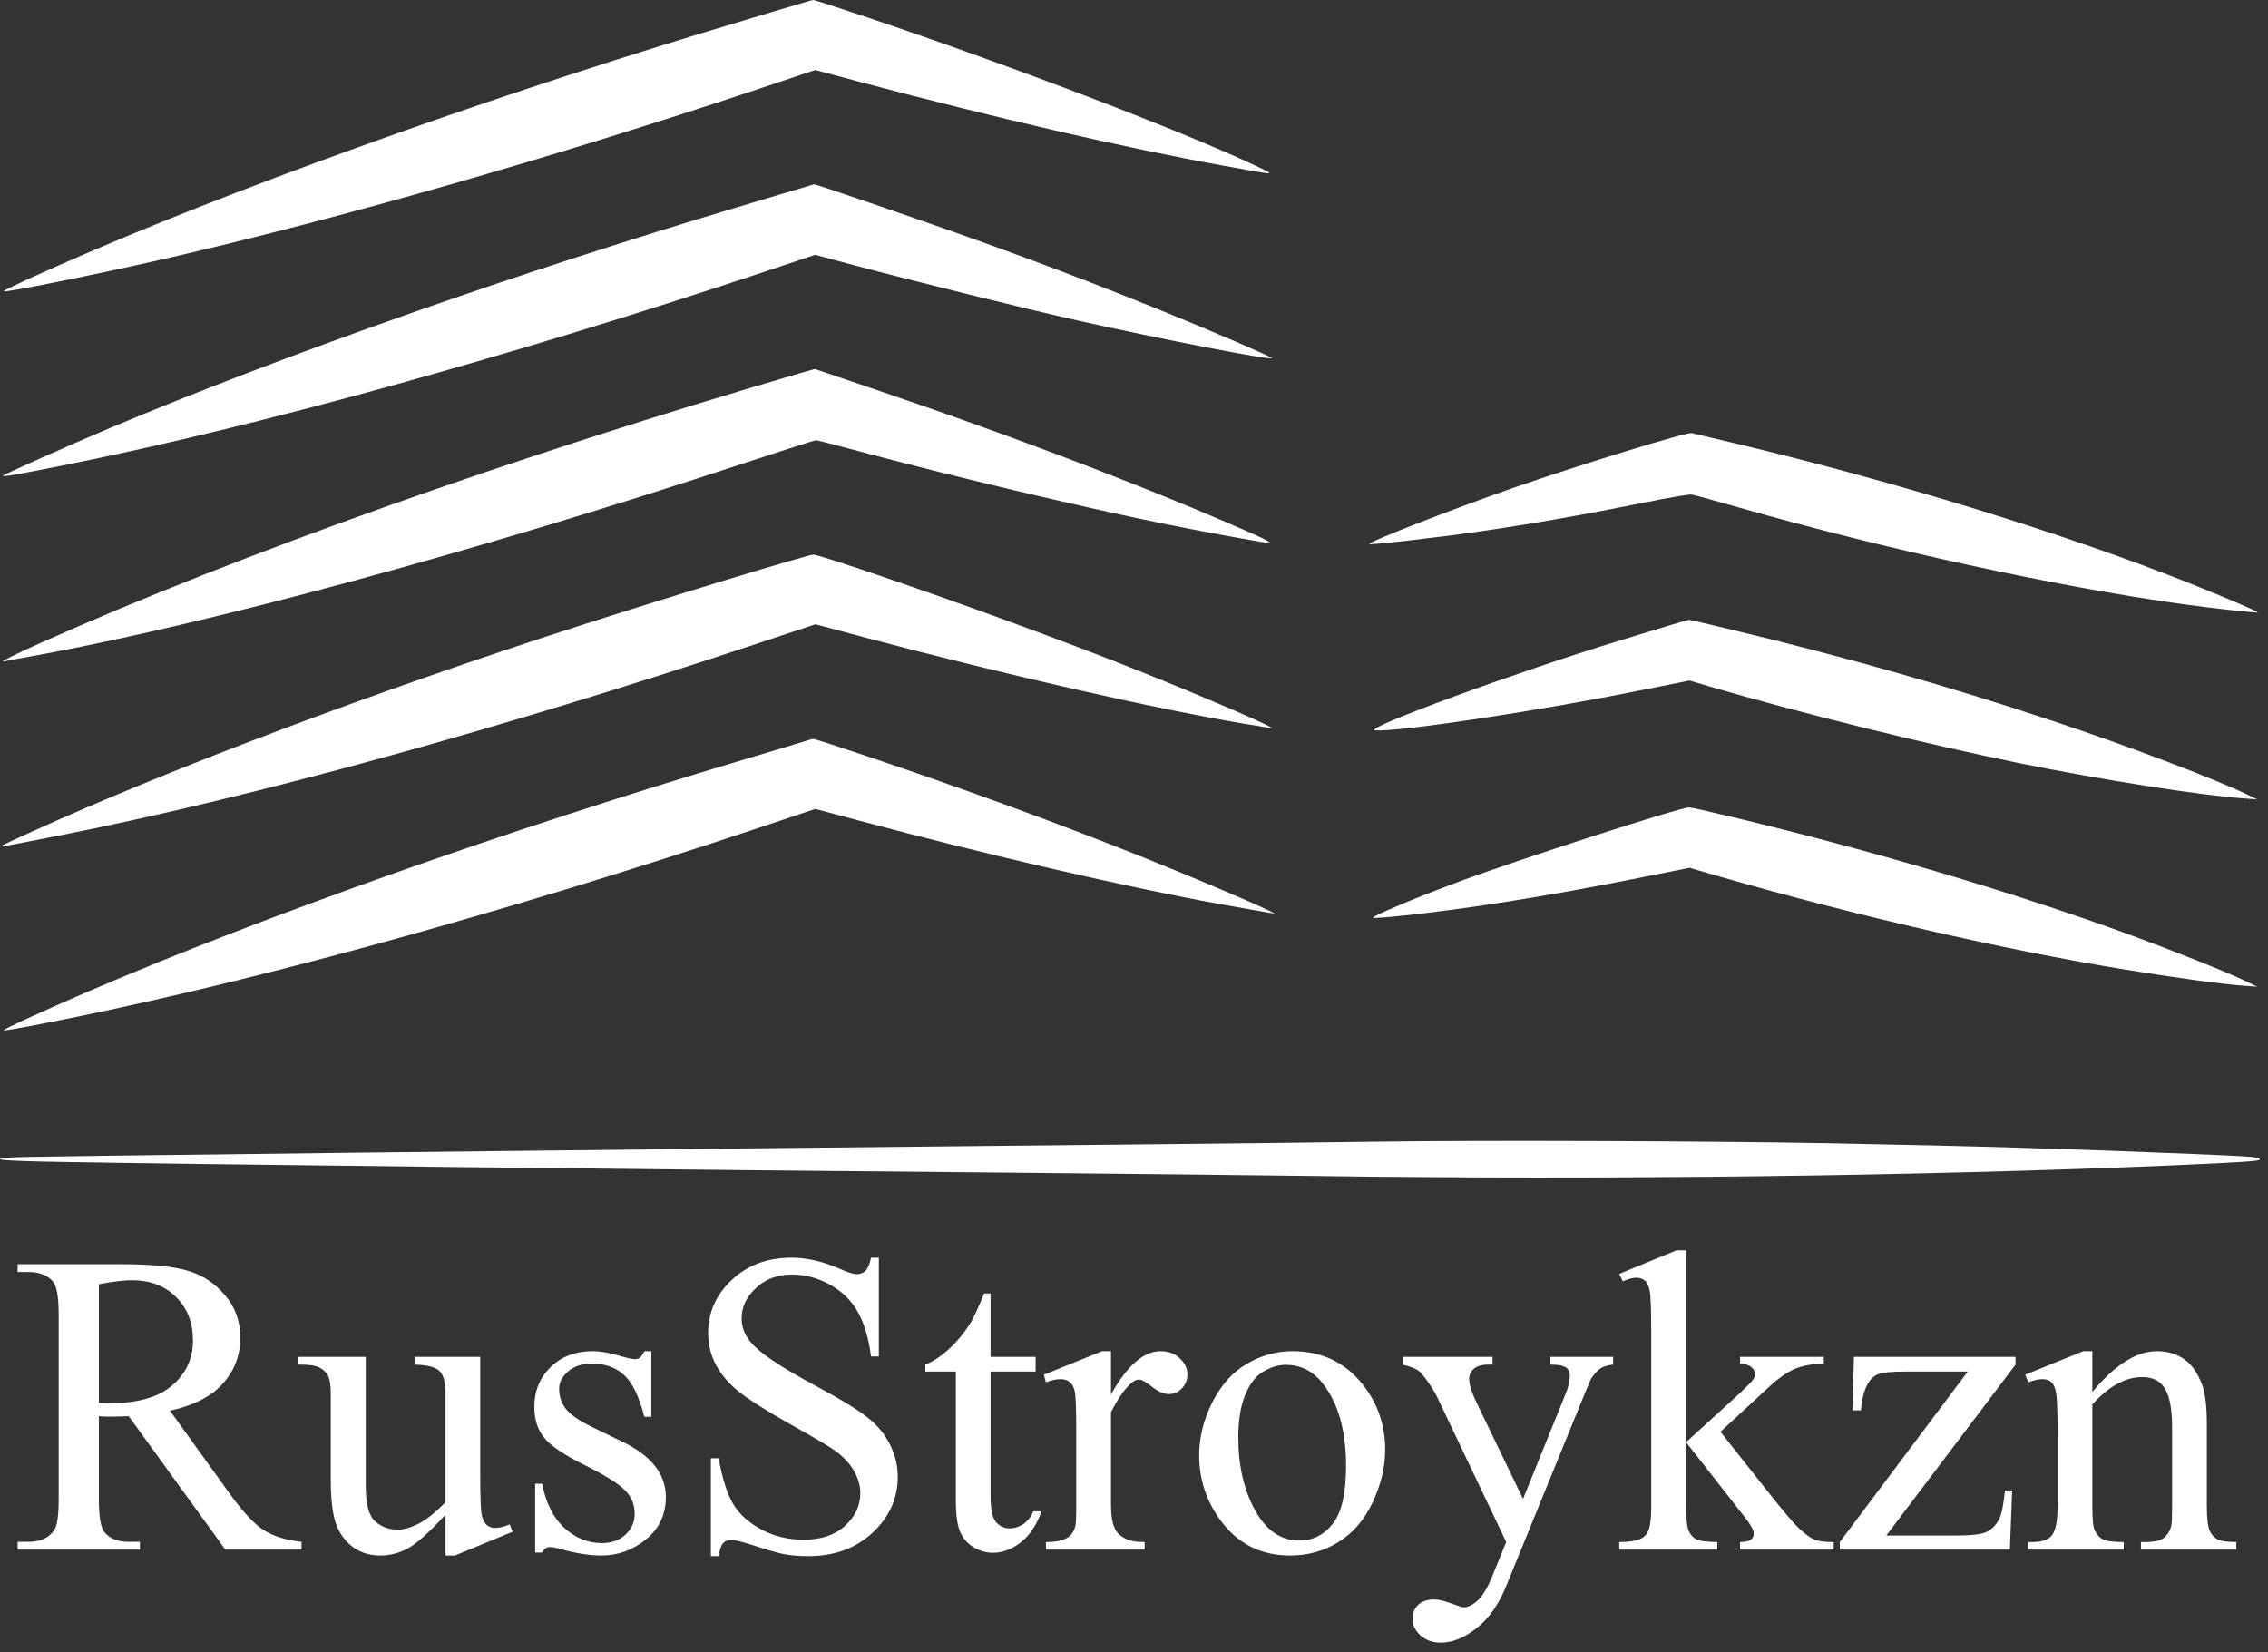
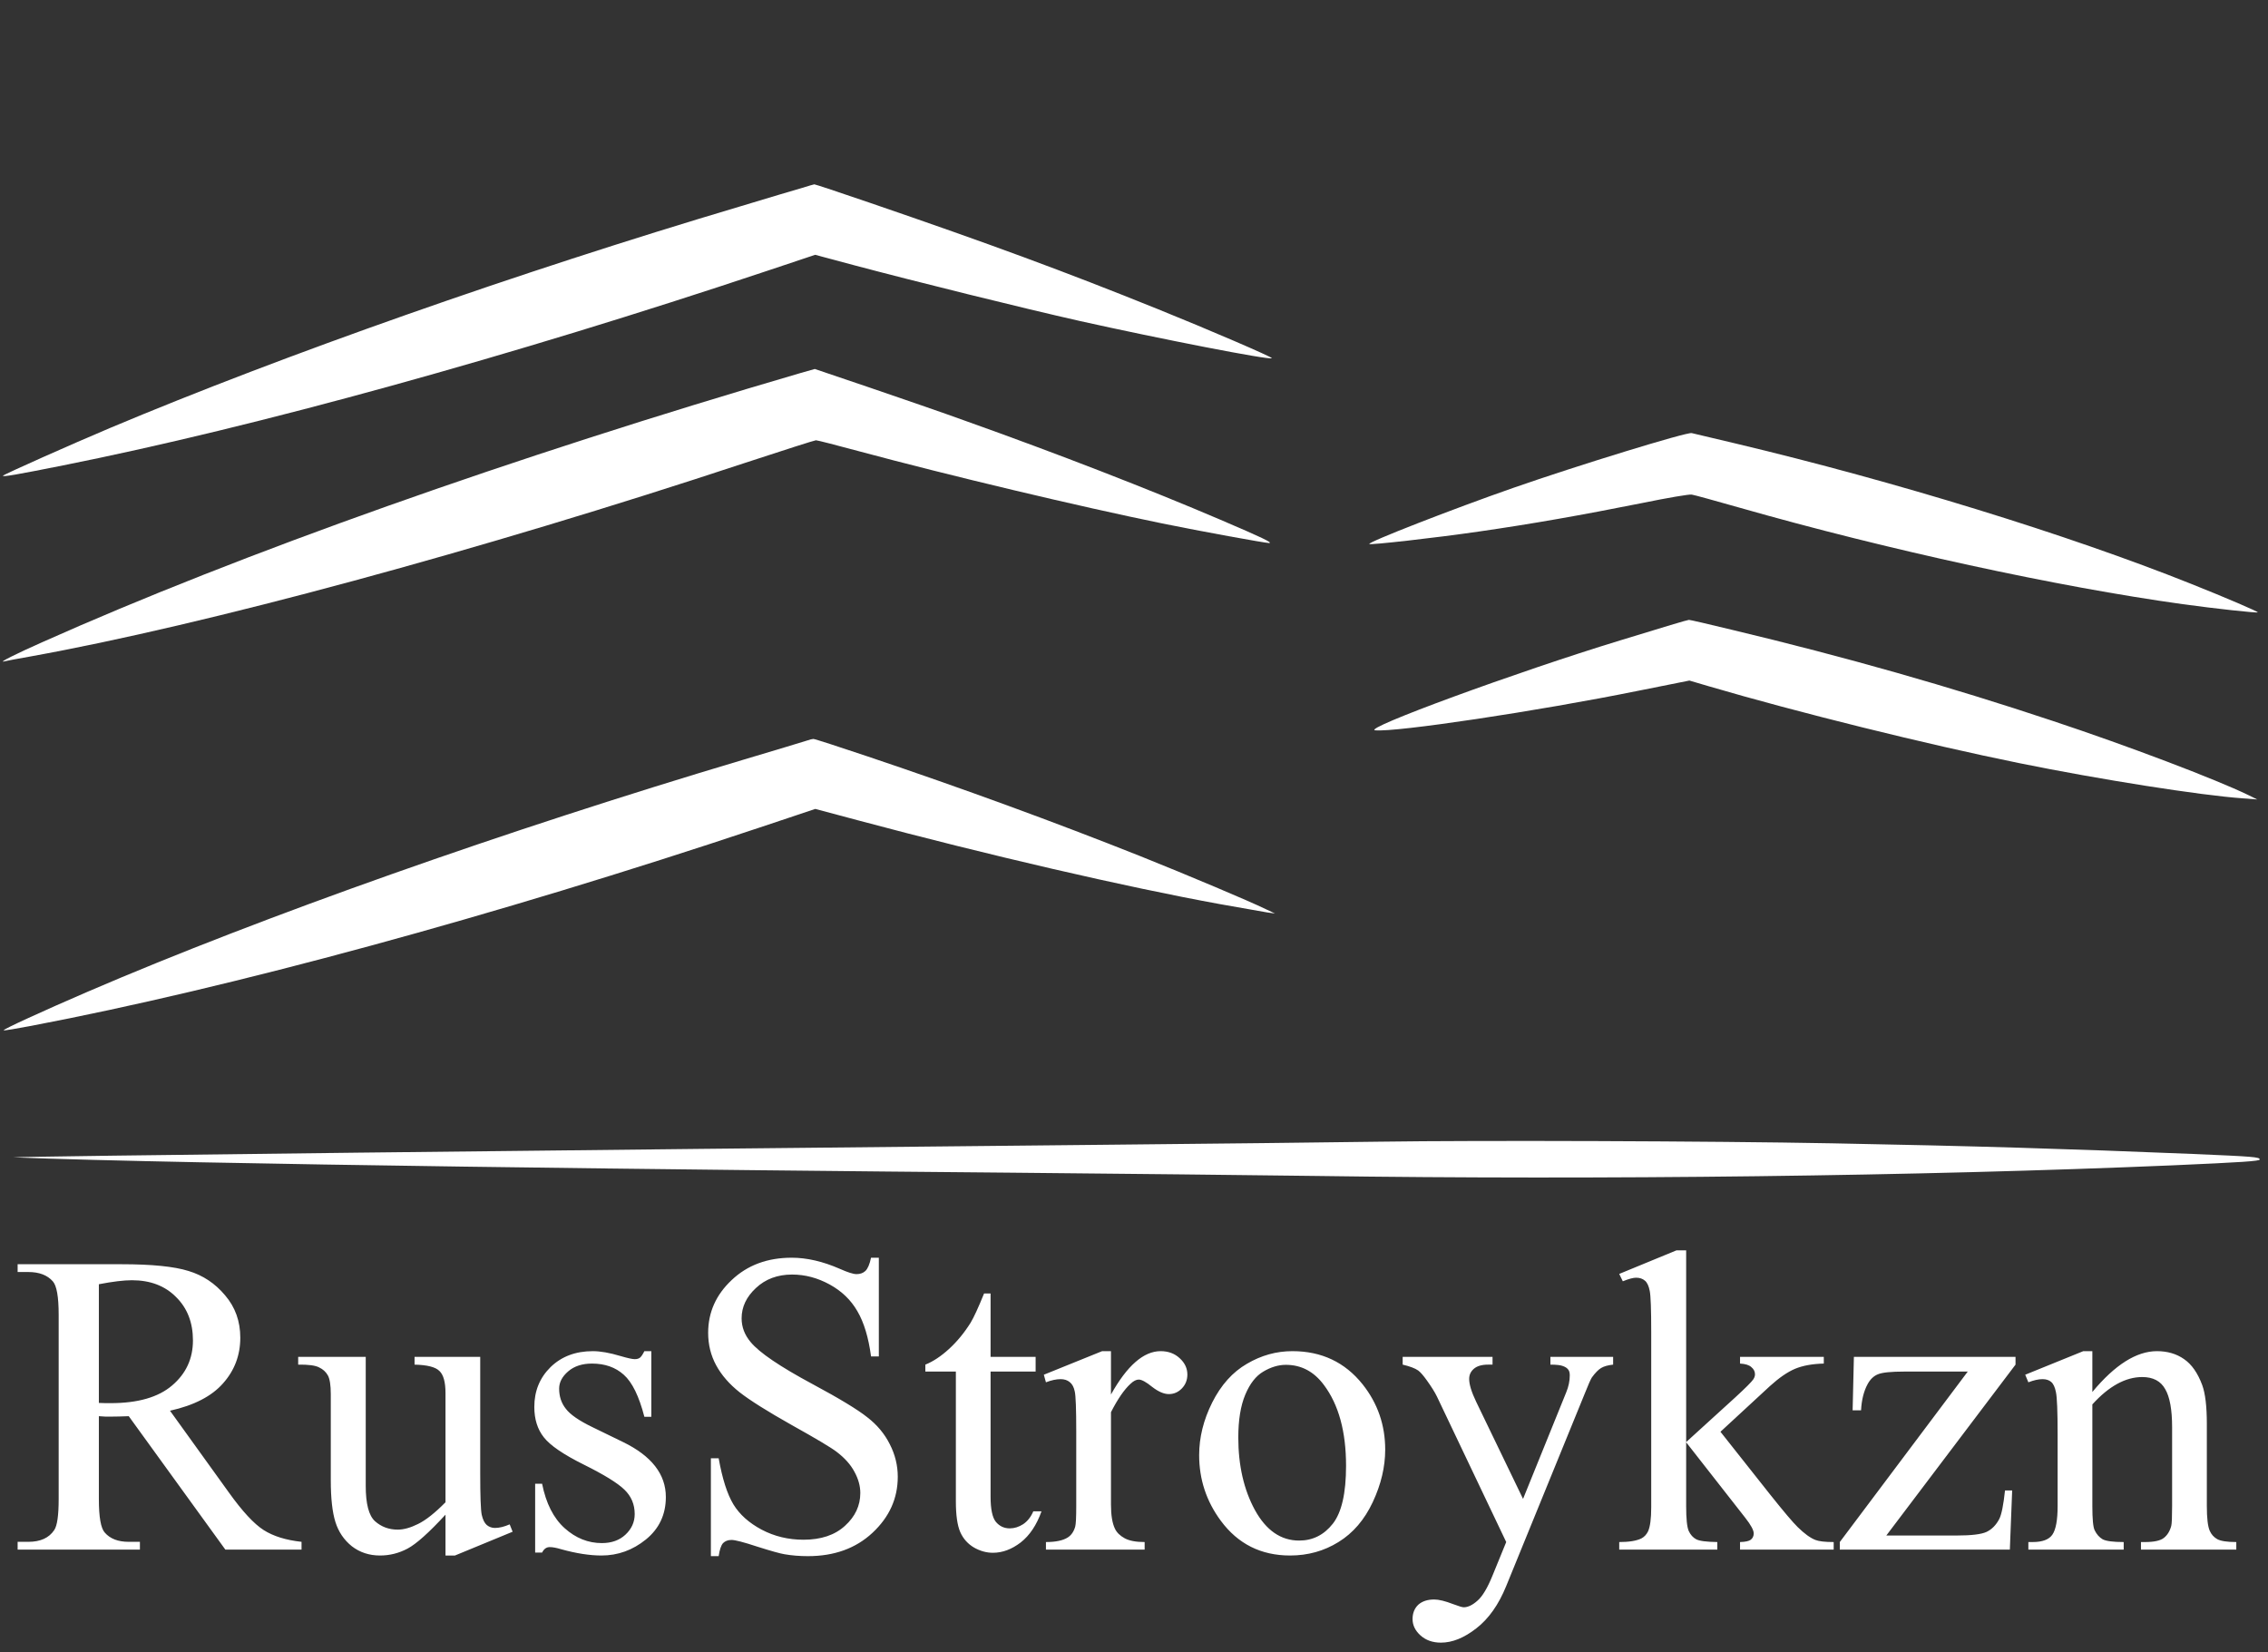
<svg xmlns="http://www.w3.org/2000/svg" width="221" height="161" viewBox="0 0 221 161" fill="none">
  <rect x="0" y="0" width="221" height="161" fill="#333333" stroke="none" />
-   <path d="M122.726 16.325C115.761 12.987 98.733 6.47 84.582 1.717C81.736 0.764 79.335 -0.015 79.255 0.001C79.16 0.001 78.619 0.16 78.047 0.335C77.474 0.493 75.089 1.209 72.72 1.924C50.237 8.6 26.213 17.088 9.152 24.368C4.509 26.355 0.264 28.294 0.359 28.389C0.502 28.532 9.359 26.752 15.957 25.242C32.97 21.332 53.577 15.451 73.785 8.711L79.446 6.82L83.961 8.028C96.888 11.461 109.735 14.433 118.989 16.102C124.491 17.104 124.316 17.104 122.726 16.325Z" fill="white" />
  <path d="M112.788 30.106C103.646 26.418 96.491 23.78 84.756 19.758C81.831 18.757 79.398 17.946 79.35 17.962C79.287 17.962 78.778 18.121 78.206 18.296C77.633 18.455 74.882 19.281 72.084 20.124C50.444 26.561 27.675 34.572 10.71 41.709C7.053 43.251 0.439 46.192 0.296 46.351C0.153 46.51 1.695 46.239 6.147 45.349C24.956 41.598 49.84 34.715 74.724 26.402L79.43 24.829L83.23 25.846C89.145 27.42 99.718 30.042 105.236 31.282C113.011 33.015 123.743 35.113 123.934 34.906C124.029 34.811 117.749 32.109 112.788 30.106Z" fill="white" />
  <path d="M118.878 50.627C112.041 47.702 102.962 44.173 94.026 40.994C92.023 40.263 87.905 38.848 84.884 37.815L79.398 35.955L78.047 36.337C49.919 44.555 23.366 53.98 4.112 62.58C1.536 63.724 -0.165 64.582 0.375 64.455C0.55 64.407 1.727 64.185 2.999 63.962C20.012 60.895 46.724 53.662 72.577 45.111C76.25 43.903 79.382 42.901 79.509 42.901C79.653 42.901 81.497 43.378 83.627 43.951C92.484 46.335 105.172 49.355 113.265 51.008C116.986 51.771 123.282 52.915 123.664 52.915C124.061 52.9 123.044 52.407 118.878 50.627Z" fill="white" />
  <path d="M213.499 56.889C201.494 52.089 184.704 46.923 169.138 43.219C166.912 42.695 164.988 42.234 164.845 42.202C164.352 42.091 153.731 45.349 147.45 47.543C141.615 49.577 133.251 52.836 133.426 53.011C133.538 53.122 139.898 52.407 144.048 51.803C149.247 51.056 154.112 50.197 160.075 49.005C162.476 48.512 164.622 48.147 164.845 48.194C165.083 48.226 167.198 48.814 169.551 49.482C183.877 53.567 200.461 57.175 212.72 58.876C215.836 59.305 219.922 59.75 220.002 59.671C220.065 59.607 216.933 58.256 213.499 56.889Z" fill="white" />
-   <path d="M111.071 65.409C103.344 62.325 93.04 58.558 84.073 55.538C81.608 54.712 79.446 54.028 79.255 54.044C78.635 54.076 65.724 58.002 56.518 60.958C36.659 67.348 16.863 74.787 3.046 81.066C1.488 81.765 0.184 82.385 0.137 82.417C0.025 82.544 0.614 82.433 6.417 81.288C24.702 77.648 48.727 71.036 73.467 62.818L79.462 60.831L84.279 62.119C98.176 65.806 112.884 69.144 121.454 70.559C122.551 70.734 123.616 70.909 123.839 70.956C124.793 71.131 117.749 68.079 111.071 65.409Z" fill="white" />
  <path d="M200 70.241C189.983 66.903 179.823 64.01 168.708 61.356C166.482 60.815 164.622 60.386 164.574 60.402C164.431 60.402 162.174 61.085 157.865 62.405C147.816 65.472 132.679 71.02 133.999 71.163C135.986 71.37 149.819 69.303 159.693 67.3L164.622 66.315L166.451 66.855C175.164 69.415 187.741 72.53 196.74 74.358C204.627 75.963 214.453 77.505 218.523 77.791L219.954 77.902L219.08 77.473C215.868 75.915 207.33 72.673 200 70.241Z" fill="white" />
  <path d="M111.135 83.434C102.739 80.096 93.978 76.885 84.582 73.722C81.751 72.768 79.35 71.99 79.255 72.005C79.16 72.005 78.905 72.069 78.683 72.148C78.46 72.228 75.646 73.07 72.402 74.04C49.252 80.938 25.593 89.299 8.564 96.627C4.143 98.534 0.264 100.314 0.359 100.394C0.391 100.442 1.599 100.235 3.03 99.965C22.492 96.261 48.139 89.283 74.024 80.636L79.446 78.824L83.612 79.937C96.268 83.323 109.656 86.422 118.91 88.107C121.056 88.489 123.123 88.854 123.521 88.918L124.236 89.013L123.362 88.6C121.66 87.773 115.777 85.294 111.135 83.434Z" fill="white" />
-   <path d="M207.473 91.064C196.247 86.963 182.223 82.814 168.549 79.555C166.514 79.063 164.733 78.665 164.574 78.681C163.62 78.697 147.832 83.799 142.203 85.898C137.783 87.535 133.41 89.394 133.808 89.442C133.999 89.474 135.239 89.379 136.59 89.236C142.839 88.584 150.678 87.344 159.137 85.659L164.638 84.562L167.643 85.437C180.936 89.251 195.23 92.542 206.996 94.465C211.623 95.228 216.567 95.912 218.682 96.055L219.954 96.15L218.762 95.578C217.029 94.735 211.591 92.574 207.473 91.064Z" fill="white" />
-   <path d="M213.594 112.442C201.653 111.95 192.161 111.664 178.535 111.409C166.721 111.187 144.191 111.107 134.412 111.25C129.785 111.314 117.654 111.457 107.462 111.552C53.656 112.077 2.999 112.665 1.281 112.776C-1.422 112.967 0.168 113.126 5.892 113.221C18.008 113.444 68.936 114.016 98.558 114.27C108.924 114.366 122.265 114.509 128.211 114.588C156.243 114.986 187.009 114.604 211.686 113.555C218.571 113.253 220.193 113.142 220.193 112.983C220.193 112.744 219.62 112.697 213.594 112.442Z" fill="white" />
+   <path d="M213.594 112.442C201.653 111.95 192.161 111.664 178.535 111.409C166.721 111.187 144.191 111.107 134.412 111.25C129.785 111.314 117.654 111.457 107.462 111.552C53.656 112.077 2.999 112.665 1.281 112.776C18.008 113.444 68.936 114.016 98.558 114.27C108.924 114.366 122.265 114.509 128.211 114.588C156.243 114.986 187.009 114.604 211.686 113.555C218.571 113.253 220.193 113.142 220.193 112.983C220.193 112.744 219.62 112.697 213.594 112.442Z" fill="white" />
  <path d="M29.383 151H21.959L12.546 137.998C11.849 138.025 11.281 138.039 10.844 138.039C10.666 138.039 10.475 138.039 10.27 138.039C10.065 138.025 9.853 138.012 9.634 137.998V146.078C9.634 147.828 9.825 148.915 10.208 149.339C10.727 149.94 11.507 150.241 12.546 150.241H13.633V151H1.718V150.241H2.764C3.939 150.241 4.78 149.858 5.286 149.093C5.573 148.669 5.717 147.664 5.717 146.078V128.113C5.717 126.363 5.525 125.276 5.143 124.853C4.609 124.251 3.816 123.95 2.764 123.95H1.718V123.191H11.849C14.802 123.191 16.976 123.41 18.37 123.848C19.778 124.271 20.968 125.064 21.939 126.227C22.923 127.375 23.415 128.749 23.415 130.349C23.415 132.058 22.855 133.541 21.733 134.799C20.626 136.057 18.903 136.945 16.565 137.465L22.308 145.442C23.62 147.274 24.748 148.491 25.691 149.093C26.635 149.694 27.865 150.077 29.383 150.241V151ZM9.634 136.706C9.894 136.706 10.119 136.713 10.31 136.727C10.502 136.727 10.659 136.727 10.782 136.727C13.435 136.727 15.431 136.152 16.77 135.004C18.124 133.855 18.801 132.393 18.801 130.615C18.801 128.879 18.254 127.471 17.16 126.391C16.08 125.297 14.645 124.75 12.854 124.75C12.06 124.75 10.987 124.88 9.634 125.14V136.706ZM46.794 132.215V143.597C46.794 145.771 46.842 147.104 46.938 147.596C47.047 148.074 47.211 148.409 47.43 148.601C47.662 148.792 47.929 148.888 48.23 148.888C48.653 148.888 49.132 148.771 49.665 148.539L49.952 149.257L44.333 151.574H43.41V147.596C41.797 149.346 40.566 150.446 39.719 150.897C38.871 151.349 37.976 151.574 37.032 151.574C35.98 151.574 35.063 151.273 34.284 150.672C33.519 150.057 32.985 149.271 32.685 148.313C32.384 147.356 32.233 146.003 32.233 144.253V135.865C32.233 134.977 32.138 134.361 31.946 134.02C31.755 133.678 31.468 133.418 31.085 133.24C30.716 133.049 30.039 132.96 29.055 132.974V132.215H35.638V144.786C35.638 146.536 35.938 147.685 36.54 148.231C37.155 148.778 37.894 149.052 38.755 149.052C39.343 149.052 40.006 148.867 40.744 148.498C41.496 148.129 42.385 147.425 43.41 146.386V135.742C43.41 134.676 43.212 133.958 42.815 133.589C42.433 133.206 41.626 133.001 40.395 132.974V132.215H46.794ZM63.467 131.661V138.06H62.79C62.27 136.05 61.601 134.683 60.78 133.958C59.974 133.233 58.941 132.871 57.684 132.871C56.727 132.871 55.954 133.124 55.366 133.63C54.778 134.136 54.484 134.696 54.484 135.312C54.484 136.077 54.703 136.733 55.141 137.28C55.565 137.841 56.426 138.436 57.725 139.064L60.719 140.521C63.494 141.874 64.882 143.658 64.882 145.873C64.882 147.582 64.232 148.963 62.934 150.016C61.648 151.055 60.206 151.574 58.606 151.574C57.458 151.574 56.145 151.369 54.669 150.959C54.218 150.822 53.849 150.754 53.562 150.754C53.247 150.754 53.001 150.932 52.823 151.287H52.147V144.581H52.823C53.206 146.495 53.938 147.938 55.018 148.908C56.098 149.879 57.308 150.364 58.648 150.364C59.591 150.364 60.356 150.091 60.944 149.544C61.546 148.983 61.847 148.313 61.847 147.534C61.847 146.591 61.512 145.798 60.842 145.155C60.185 144.513 58.866 143.699 56.884 142.715C54.901 141.73 53.602 140.842 52.987 140.049C52.372 139.27 52.065 138.285 52.065 137.096C52.065 135.551 52.591 134.259 53.644 133.22C54.71 132.181 56.084 131.661 57.766 131.661C58.504 131.661 59.399 131.818 60.452 132.133C61.149 132.338 61.614 132.44 61.847 132.44C62.065 132.44 62.236 132.393 62.359 132.297C62.482 132.201 62.626 131.989 62.79 131.661H63.467ZM85.636 122.556V132.174H84.877C84.631 130.328 84.186 128.858 83.544 127.765C82.915 126.671 82.013 125.803 80.837 125.16C79.661 124.518 78.444 124.196 77.186 124.196C75.765 124.196 74.589 124.634 73.659 125.509C72.73 126.37 72.265 127.354 72.265 128.462C72.265 129.31 72.559 130.082 73.147 130.779C73.994 131.805 76.011 133.172 79.196 134.881C81.794 136.275 83.564 137.349 84.508 138.101C85.465 138.839 86.196 139.714 86.702 140.726C87.222 141.737 87.481 142.797 87.481 143.904C87.481 146.01 86.661 147.828 85.02 149.359C83.394 150.877 81.295 151.636 78.725 151.636C77.918 151.636 77.159 151.574 76.448 151.451C76.024 151.383 75.143 151.137 73.803 150.713C72.477 150.275 71.636 150.057 71.28 150.057C70.939 150.057 70.665 150.159 70.46 150.364C70.269 150.569 70.125 150.993 70.029 151.636H69.27V142.1H70.029C70.385 144.096 70.863 145.593 71.465 146.591C72.066 147.575 72.982 148.396 74.213 149.052C75.457 149.708 76.817 150.036 78.294 150.036C80.003 150.036 81.35 149.585 82.334 148.683C83.332 147.78 83.831 146.714 83.831 145.483C83.831 144.8 83.64 144.109 83.257 143.412C82.888 142.715 82.307 142.065 81.514 141.464C80.981 141.054 79.524 140.186 77.145 138.859C74.767 137.52 73.071 136.453 72.06 135.66C71.061 134.867 70.303 133.992 69.783 133.035C69.264 132.078 69.004 131.025 69.004 129.877C69.004 127.881 69.769 126.165 71.301 124.729C72.832 123.28 74.78 122.556 77.145 122.556C78.622 122.556 80.188 122.918 81.842 123.643C82.607 123.984 83.147 124.155 83.462 124.155C83.817 124.155 84.105 124.053 84.323 123.848C84.556 123.629 84.74 123.198 84.877 122.556H85.636ZM96.525 126.042V132.215H100.914V133.65H96.525V145.832C96.525 147.049 96.696 147.869 97.038 148.293C97.394 148.717 97.845 148.929 98.392 148.929C98.843 148.929 99.28 148.792 99.704 148.519C100.128 148.231 100.456 147.814 100.688 147.268H101.488C101.01 148.607 100.333 149.619 99.458 150.303C98.583 150.973 97.681 151.308 96.751 151.308C96.122 151.308 95.507 151.137 94.905 150.795C94.304 150.439 93.859 149.94 93.572 149.298C93.285 148.642 93.142 147.637 93.142 146.283V133.65H90.168V132.974C90.92 132.673 91.686 132.167 92.465 131.456C93.258 130.731 93.962 129.877 94.577 128.893C94.892 128.373 95.329 127.423 95.89 126.042H96.525ZM108.256 131.661V135.886C109.828 133.069 111.441 131.661 113.096 131.661C113.848 131.661 114.47 131.894 114.962 132.358C115.454 132.81 115.7 133.336 115.7 133.938C115.7 134.471 115.522 134.922 115.167 135.291C114.812 135.66 114.388 135.845 113.896 135.845C113.417 135.845 112.877 135.612 112.275 135.147C111.688 134.669 111.25 134.43 110.963 134.43C110.717 134.43 110.45 134.566 110.163 134.84C109.548 135.4 108.912 136.323 108.256 137.608V146.611C108.256 147.65 108.386 148.437 108.646 148.97C108.823 149.339 109.138 149.646 109.589 149.893C110.04 150.139 110.689 150.262 111.537 150.262V151H101.919V150.262C102.876 150.262 103.587 150.111 104.052 149.811C104.394 149.592 104.633 149.243 104.77 148.765C104.838 148.532 104.872 147.869 104.872 146.775V139.495C104.872 137.308 104.824 136.009 104.729 135.599C104.646 135.175 104.482 134.867 104.236 134.676C104.004 134.484 103.71 134.389 103.354 134.389C102.931 134.389 102.452 134.491 101.919 134.696L101.714 133.958L107.395 131.661H108.256ZM125.934 131.661C128.777 131.661 131.061 132.741 132.783 134.901C134.246 136.747 134.978 138.866 134.978 141.259C134.978 142.94 134.574 144.643 133.768 146.365C132.961 148.088 131.847 149.387 130.425 150.262C129.017 151.137 127.444 151.574 125.708 151.574C122.878 151.574 120.629 150.446 118.961 148.19C117.553 146.29 116.849 144.157 116.849 141.792C116.849 140.069 117.272 138.36 118.12 136.665C118.981 134.956 120.109 133.698 121.504 132.892C122.898 132.071 124.375 131.661 125.934 131.661ZM125.298 132.994C124.573 132.994 123.842 133.213 123.104 133.65C122.379 134.074 121.791 134.826 121.34 135.906C120.889 136.986 120.663 138.374 120.663 140.069C120.663 142.804 121.203 145.162 122.283 147.145C123.377 149.127 124.812 150.118 126.59 150.118C127.916 150.118 129.01 149.571 129.871 148.478C130.732 147.384 131.163 145.504 131.163 142.838C131.163 139.502 130.445 136.877 129.01 134.963C128.039 133.65 126.802 132.994 125.298 132.994ZM136.68 132.215H145.437V132.974H145.006C144.391 132.974 143.926 133.11 143.611 133.384C143.311 133.644 143.16 133.972 143.16 134.368C143.16 134.901 143.386 135.64 143.837 136.583L148.41 146.058L152.614 135.681C152.847 135.12 152.963 134.566 152.963 134.02C152.963 133.773 152.915 133.589 152.819 133.466C152.71 133.315 152.539 133.199 152.307 133.117C152.074 133.021 151.664 132.974 151.076 132.974V132.215H157.188V132.974C156.682 133.028 156.292 133.138 156.019 133.302C155.745 133.466 155.444 133.773 155.116 134.225C154.993 134.416 154.761 134.942 154.419 135.804L146.77 154.548C146.031 156.366 145.061 157.74 143.857 158.67C142.668 159.6 141.52 160.064 140.412 160.064C139.605 160.064 138.942 159.832 138.423 159.367C137.903 158.902 137.644 158.369 137.644 157.768C137.644 157.193 137.828 156.729 138.197 156.373C138.58 156.031 139.1 155.86 139.756 155.86C140.207 155.86 140.822 156.011 141.602 156.312C142.148 156.517 142.49 156.619 142.627 156.619C143.037 156.619 143.481 156.407 143.96 155.983C144.452 155.56 144.944 154.739 145.437 153.522L146.77 150.262L140.022 136.091C139.817 135.667 139.489 135.141 139.038 134.512C138.696 134.033 138.416 133.712 138.197 133.548C137.883 133.329 137.377 133.138 136.68 132.974V132.215ZM164.304 121.838V140.521L169.082 136.173C170.094 135.243 170.682 134.655 170.846 134.409C170.955 134.245 171.01 134.081 171.01 133.917C171.01 133.644 170.894 133.411 170.661 133.22C170.442 133.015 170.073 132.898 169.554 132.871V132.215H177.716V132.871C176.595 132.898 175.658 133.069 174.906 133.384C174.168 133.698 173.354 134.259 172.466 135.065L167.646 139.516L172.466 145.606C173.806 147.288 174.708 148.354 175.173 148.806C175.829 149.448 176.403 149.865 176.896 150.057C177.237 150.193 177.832 150.262 178.68 150.262V151H169.554V150.262C170.073 150.248 170.422 150.173 170.6 150.036C170.791 149.886 170.887 149.681 170.887 149.421C170.887 149.106 170.613 148.601 170.066 147.903L164.304 140.541V146.775C164.304 147.992 164.386 148.792 164.55 149.175C164.728 149.558 164.974 149.831 165.288 149.995C165.603 150.159 166.286 150.248 167.339 150.262V151H157.782V150.262C158.739 150.262 159.457 150.146 159.936 149.913C160.223 149.763 160.441 149.53 160.592 149.216C160.797 148.765 160.899 147.985 160.899 146.878V129.774C160.899 127.601 160.852 126.274 160.756 125.796C160.66 125.304 160.503 124.969 160.284 124.791C160.065 124.6 159.778 124.504 159.423 124.504C159.136 124.504 158.705 124.62 158.131 124.853L157.782 124.135L163.36 121.838H164.304ZM196.07 145.237L195.845 151H179.274V150.262L191.743 133.65H185.591C184.265 133.65 183.396 133.739 182.986 133.917C182.576 134.081 182.241 134.402 181.981 134.881C181.612 135.564 181.4 136.412 181.346 137.424H180.525L180.648 132.215H196.398V132.974L183.807 149.626H190.656C192.092 149.626 193.062 149.51 193.568 149.277C194.088 149.031 194.505 148.607 194.819 148.006C195.038 147.568 195.223 146.646 195.373 145.237H196.07ZM203.884 135.64C206.085 132.987 208.184 131.661 210.18 131.661C211.205 131.661 212.087 131.921 212.825 132.44C213.563 132.946 214.151 133.787 214.589 134.963C214.89 135.783 215.04 137.041 215.04 138.736V146.755C215.04 147.944 215.136 148.751 215.327 149.175C215.478 149.517 215.717 149.783 216.045 149.975C216.387 150.166 217.009 150.262 217.911 150.262V151H208.621V150.262H209.011C209.886 150.262 210.494 150.132 210.836 149.872C211.191 149.599 211.438 149.202 211.574 148.683C211.629 148.478 211.656 147.835 211.656 146.755V139.064C211.656 137.355 211.431 136.118 210.979 135.353C210.542 134.573 209.797 134.184 208.744 134.184C207.117 134.184 205.497 135.072 203.884 136.85V146.755C203.884 148.026 203.959 148.812 204.109 149.113C204.301 149.51 204.561 149.804 204.889 149.995C205.23 150.173 205.914 150.262 206.939 150.262V151H197.649V150.262H198.06C199.017 150.262 199.659 150.022 199.987 149.544C200.329 149.052 200.5 148.122 200.5 146.755V139.782C200.5 137.526 200.445 136.152 200.336 135.66C200.24 135.168 200.083 134.833 199.864 134.655C199.659 134.478 199.379 134.389 199.023 134.389C198.641 134.389 198.183 134.491 197.649 134.696L197.342 133.958L203.002 131.661H203.884V135.64Z" fill="white" />
</svg>